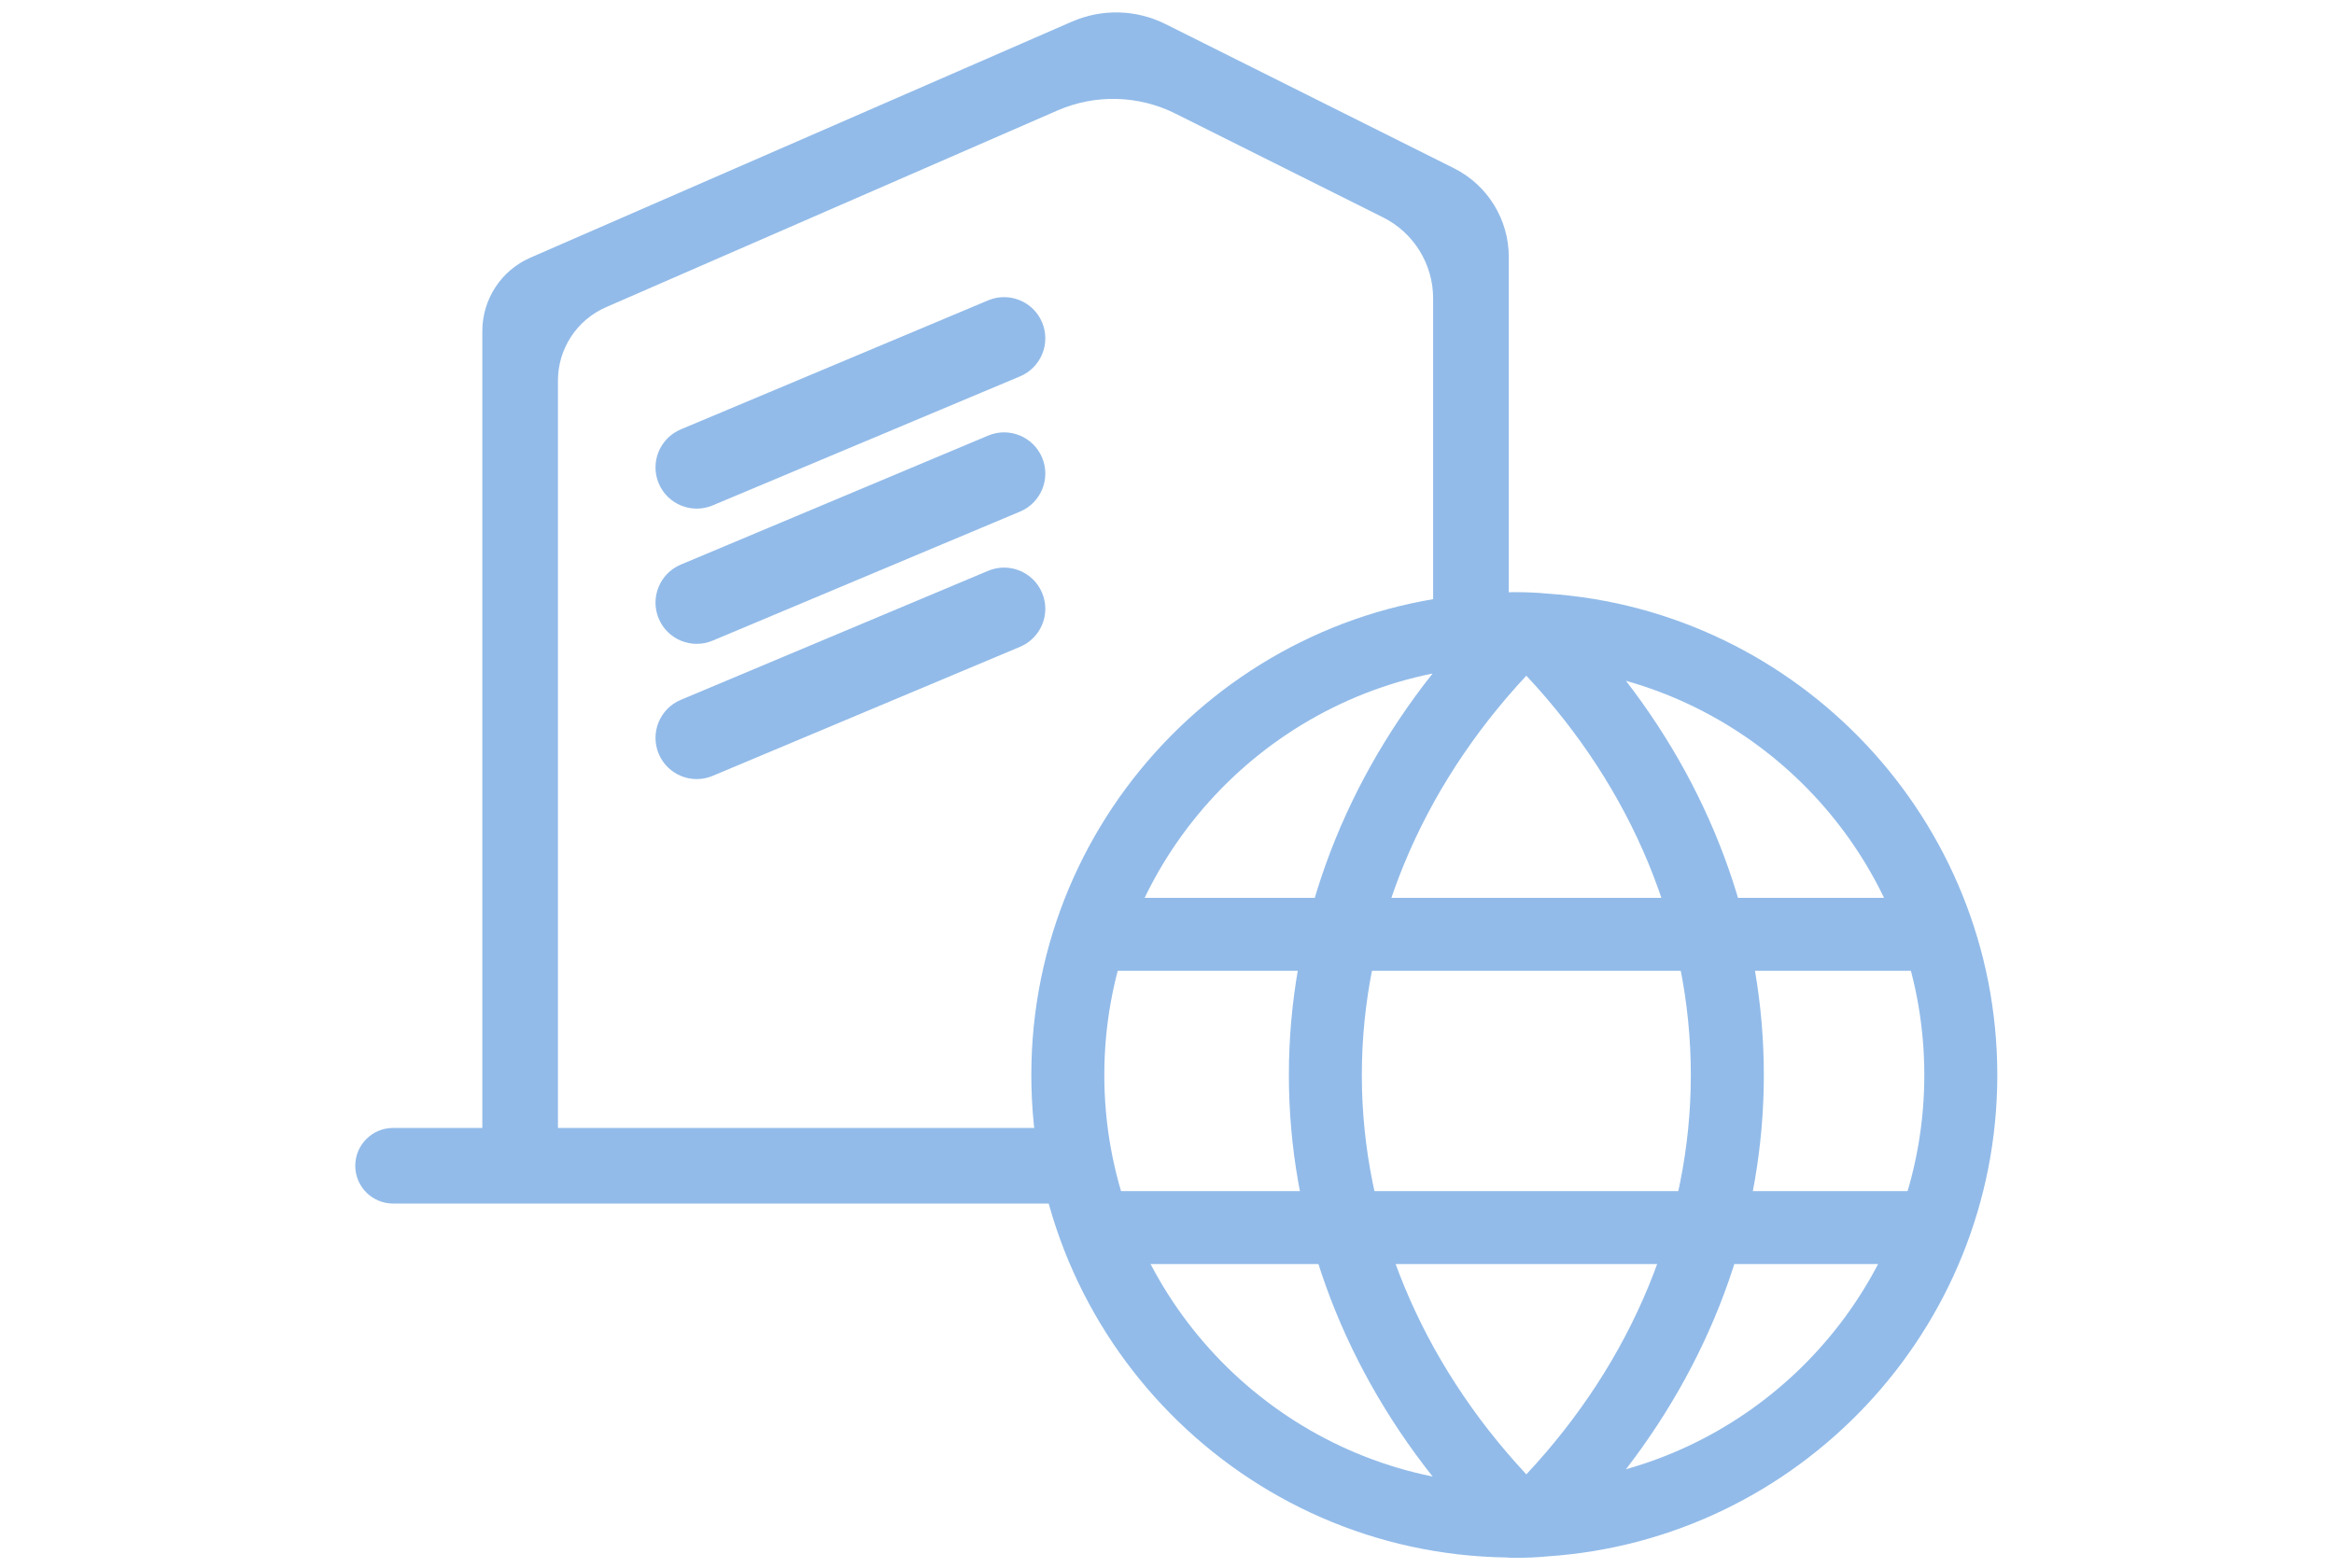
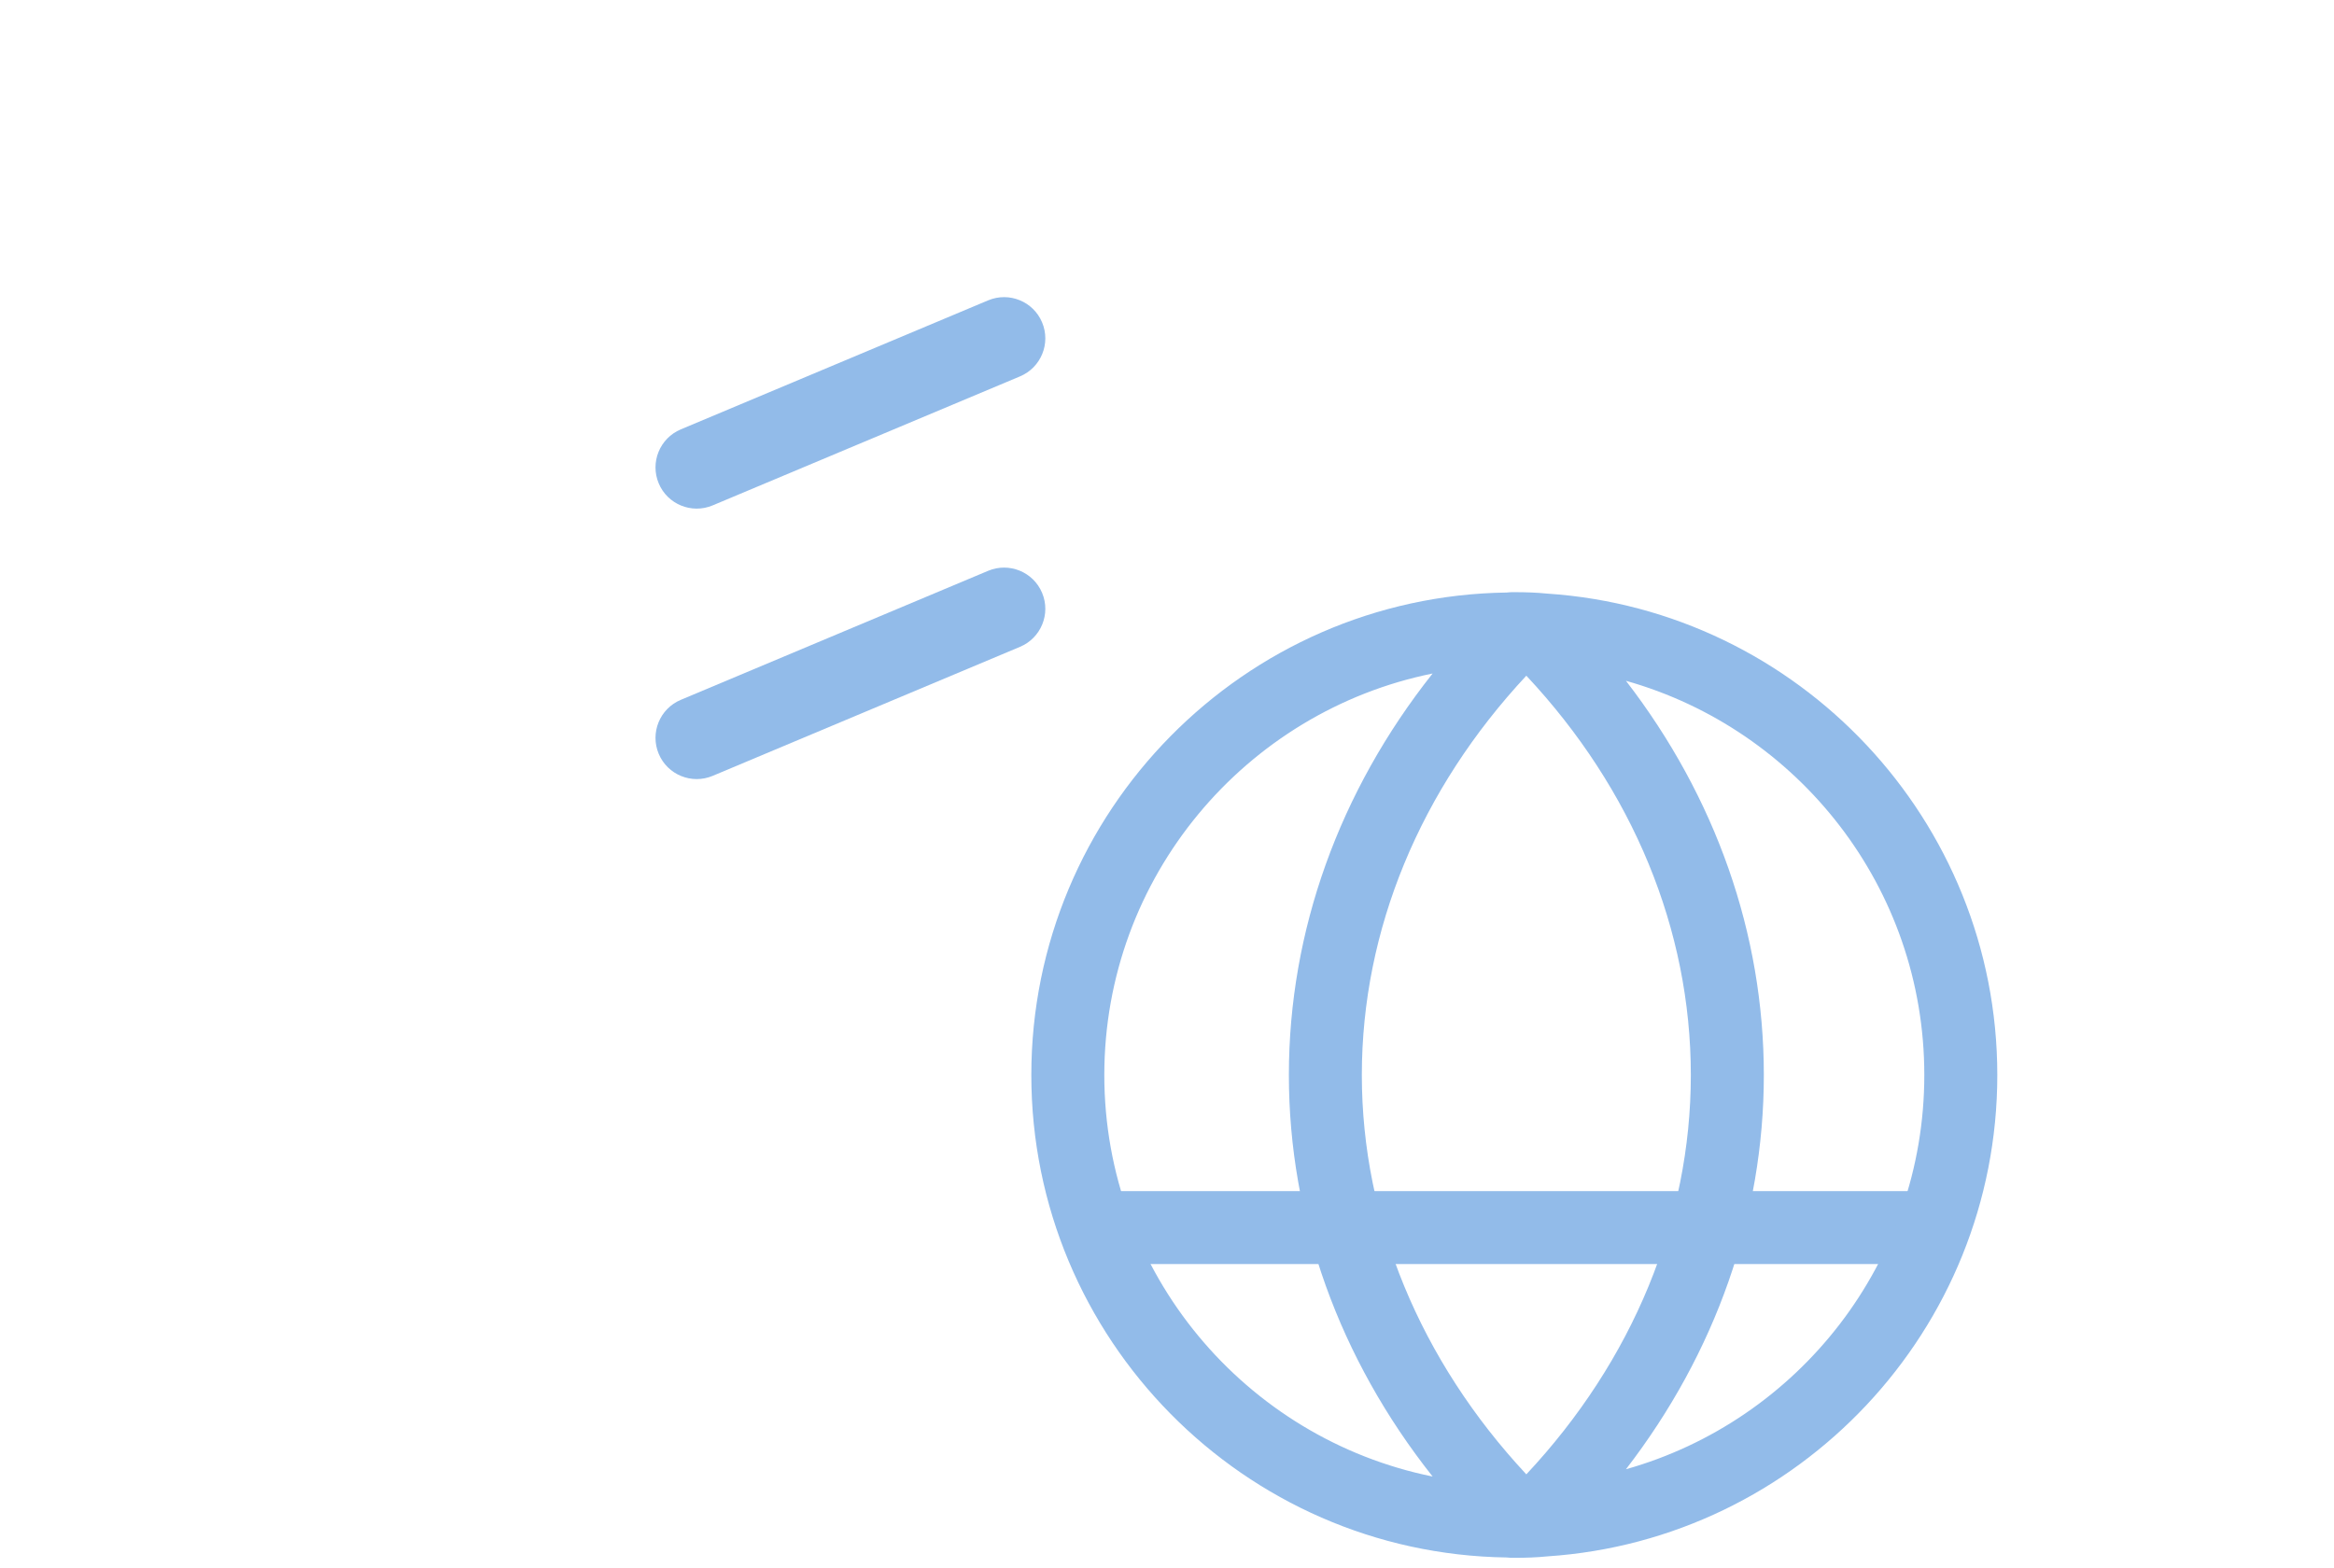
<svg xmlns="http://www.w3.org/2000/svg" version="1.1" id="图层_1" x="0px" y="0px" width="256px" height="172px" viewBox="0 0 256 172" enable-background="new 0 0 256 172" xml:space="preserve">
-   <path fill="#92BBE9" d="M61.198,127.424h-8.295V36.328c0-3.5,2.07-6.664,5.279-8.062l59.401-25.897  c3.291-1.431,7.039-1.334,10.248,0.27l31.638,15.817c3.688,1.844,6.021,5.617,6.021,9.744V71.13h-8.299V32.743  c0-3.769-2.125-7.21-5.497-8.896l-22.771-11.386c-4.052-2.024-8.789-2.15-12.939-0.338L66.473,33.701  c-3.203,1.397-5.275,4.559-5.275,8.054V127.424z" />
-   <path fill="#92BBE9" d="M116.571,132.046H43.115c-2.292,0-4.149-1.854-4.149-4.147c0-2.288,1.857-4.147,4.149-4.147h73.456V132.046z  " />
  <path fill="#92BBE9" d="M72.25,53.032L72.25,53.032c-0.965-2.3,0.116-4.952,2.416-5.921l33.717-14.158  c2.3-0.965,4.952,0.116,5.917,2.416c0.97,2.306-0.118,4.958-2.418,5.923L78.165,55.45C75.865,56.416,73.213,55.334,72.25,53.032" />
-   <path fill="#92BBE9" d="M72.25,67.868L72.25,67.868c-0.965-2.3,0.116-4.952,2.416-5.921l33.717-14.157  c2.3-0.966,4.952,0.116,5.917,2.417c0.97,2.304-0.118,4.956-2.418,5.921L78.165,70.286C75.865,71.252,73.213,70.17,72.25,67.868" />
  <path fill="#92BBE9" d="M72.25,82.706L72.25,82.706c-0.965-2.302,0.116-4.952,2.416-5.921l33.717-14.159  c2.3-0.966,4.952,0.118,5.917,2.418c0.97,2.304-0.118,4.955-2.418,5.921L78.165,85.124C75.865,86.088,73.213,85.006,72.25,82.706" />
-   <rect x="118.577" y="98.508" fill="#92BBE9" width="92.693" height="8.003" />
  <rect x="118.577" y="130.682" fill="#92BBE9" width="92.693" height="8.002" />
  <path fill="#92BBE9" d="M169.732,65.129c-1.194-0.12-2.396-0.16-3.635-0.16c-0.281,0-0.563,0-0.844,0.04  c-28.81,0.401-52.134,24.007-52.134,52.937c0,28.927,23.325,52.527,52.134,52.931c0.281,0.038,0.563,0.038,0.844,0.038  c1.239,0,2.44-0.038,3.635-0.16c27.531-1.836,49.338-24.844,49.338-52.809C219.07,89.977,197.264,66.971,169.732,65.129   M121.124,117.946c0-21.727,15.48-39.891,36.01-44.054c-10.242,12.926-15.766,28.25-15.766,44.054c0,15.8,5.523,31.124,15.766,44.05  C136.604,157.837,121.124,139.673,121.124,117.946 M167.413,161.757c-11.641-12.485-18.043-27.932-18.043-43.811  c0-15.926,6.402-31.332,18.043-43.813c11.687,12.481,18.043,27.887,18.043,43.813C185.456,133.825,179.1,149.271,167.413,161.757   M178.339,161.197c9.839-12.766,15.123-27.771,15.123-43.251c0-15.484-5.284-30.49-15.123-43.252  c18.883,5.322,32.725,22.685,32.725,43.252C211.063,138.509,197.222,155.875,178.339,161.197" />
</svg>